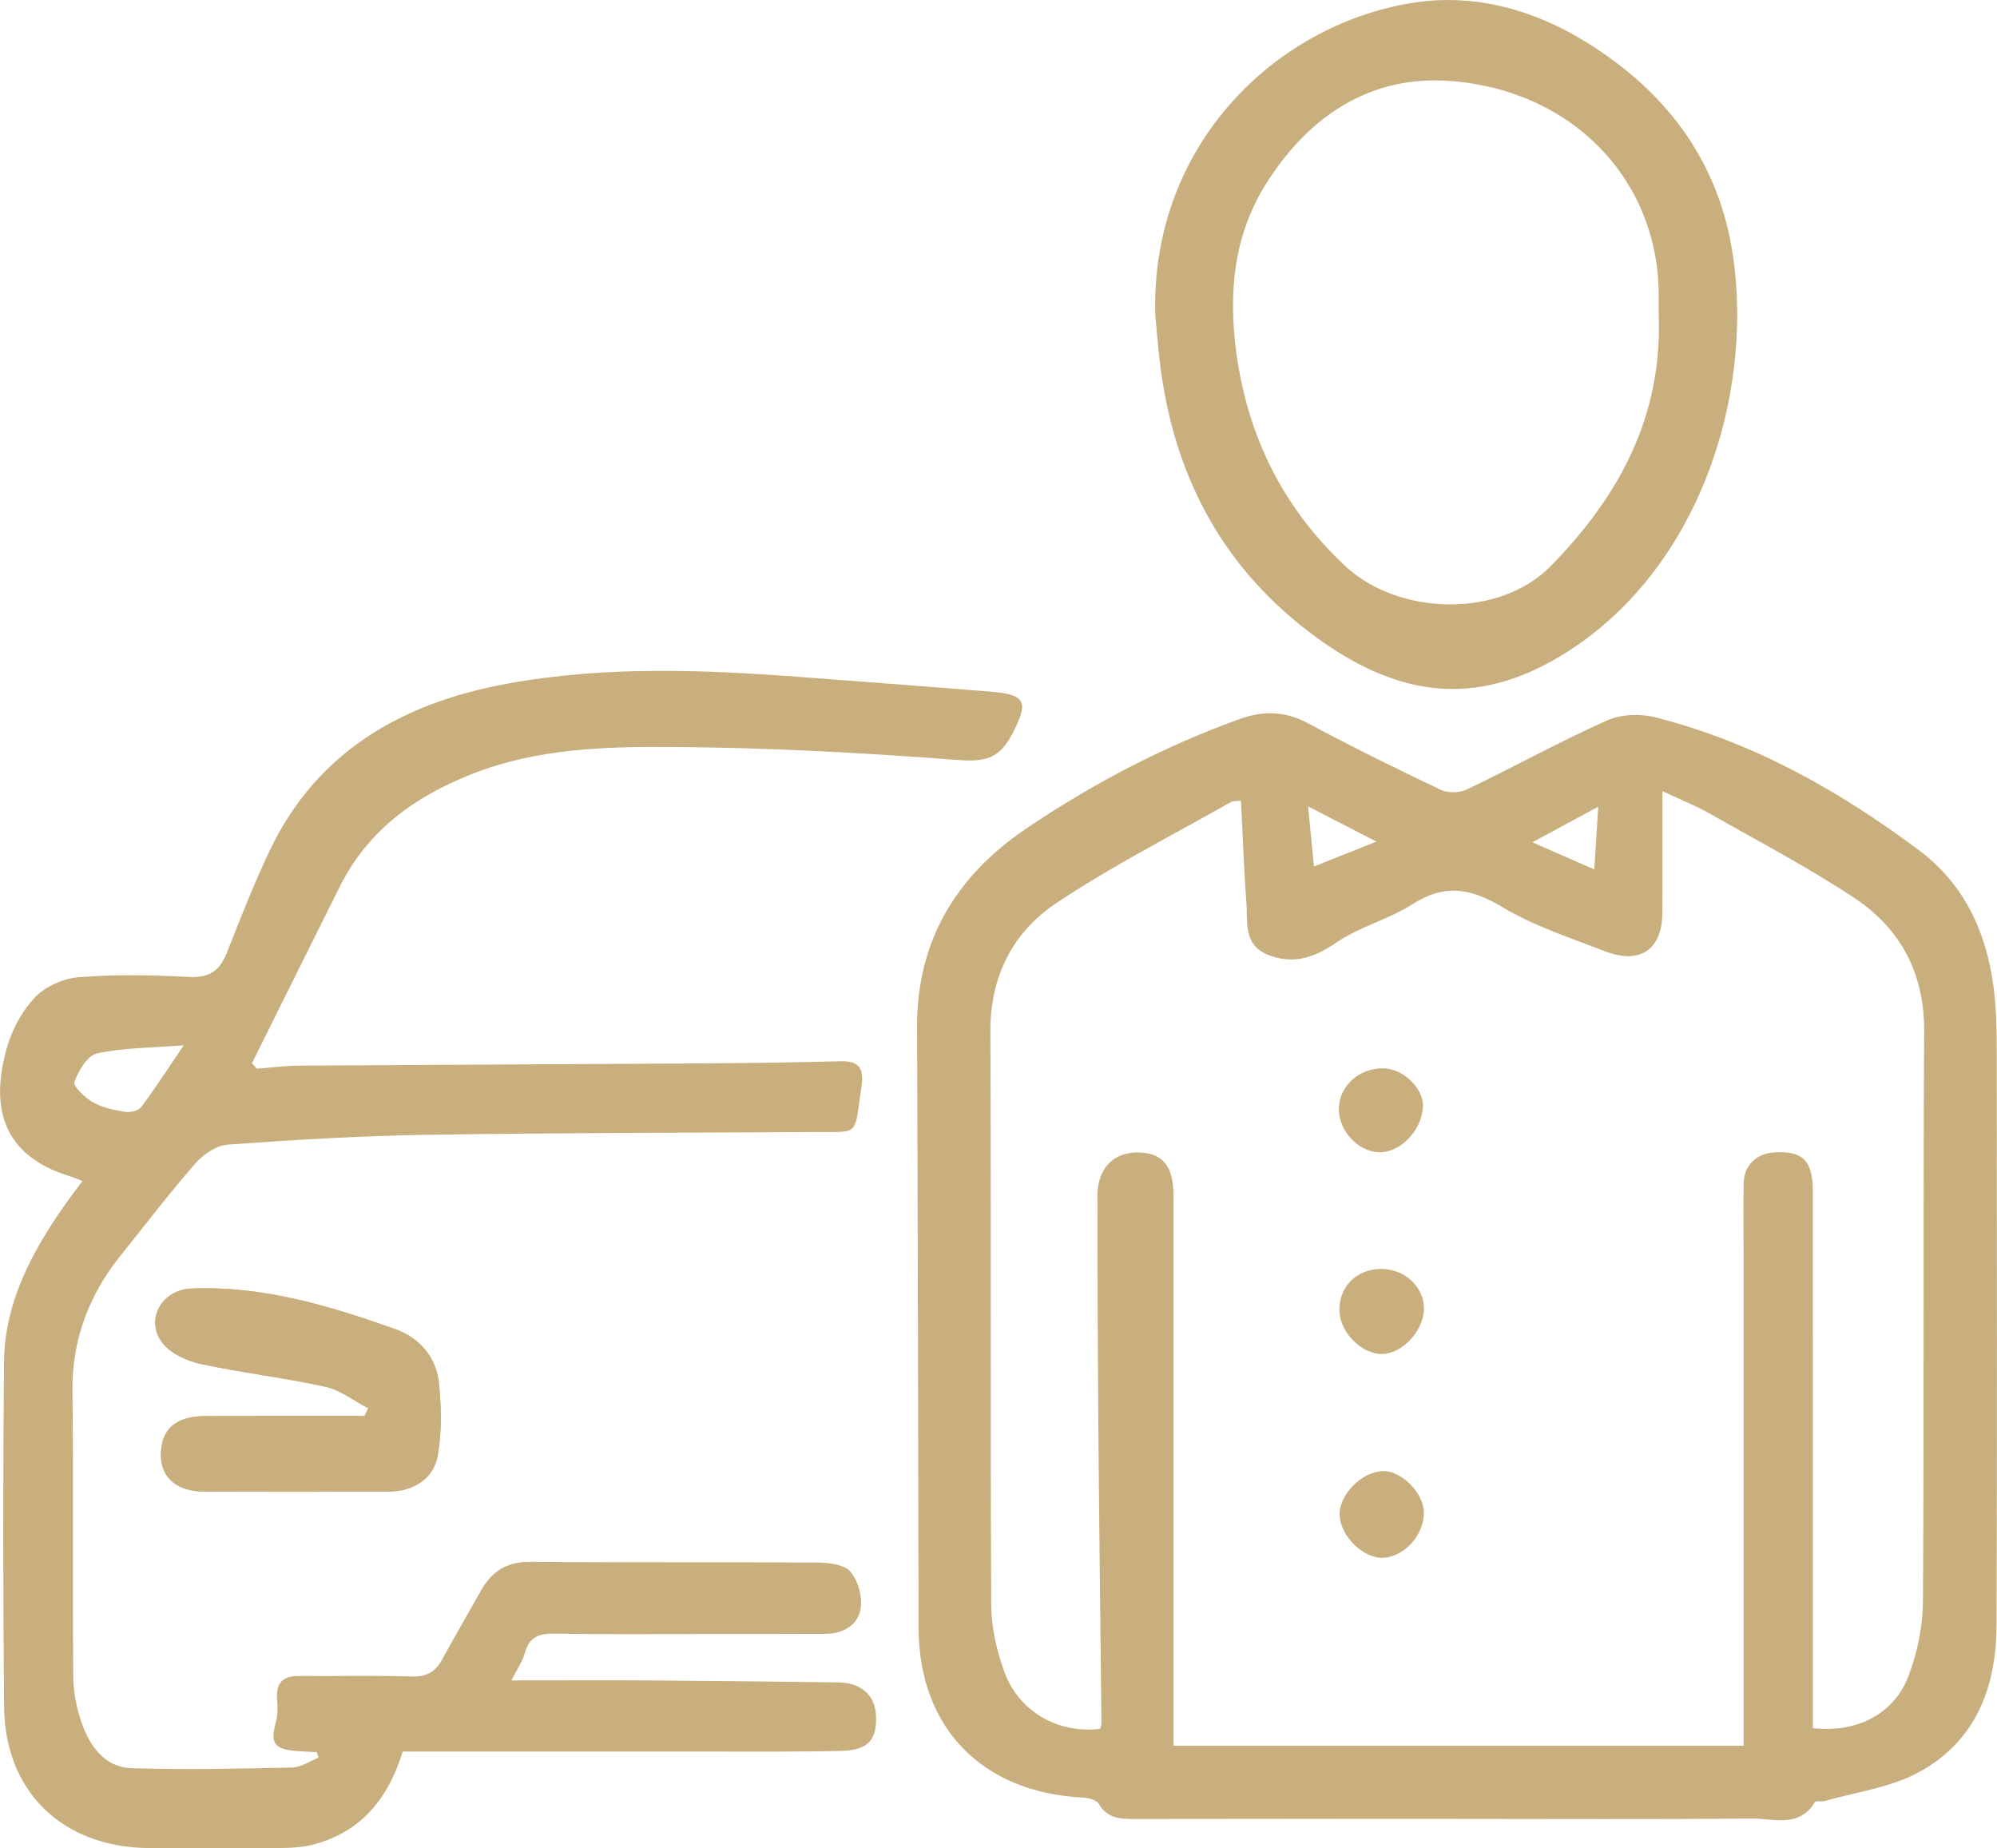
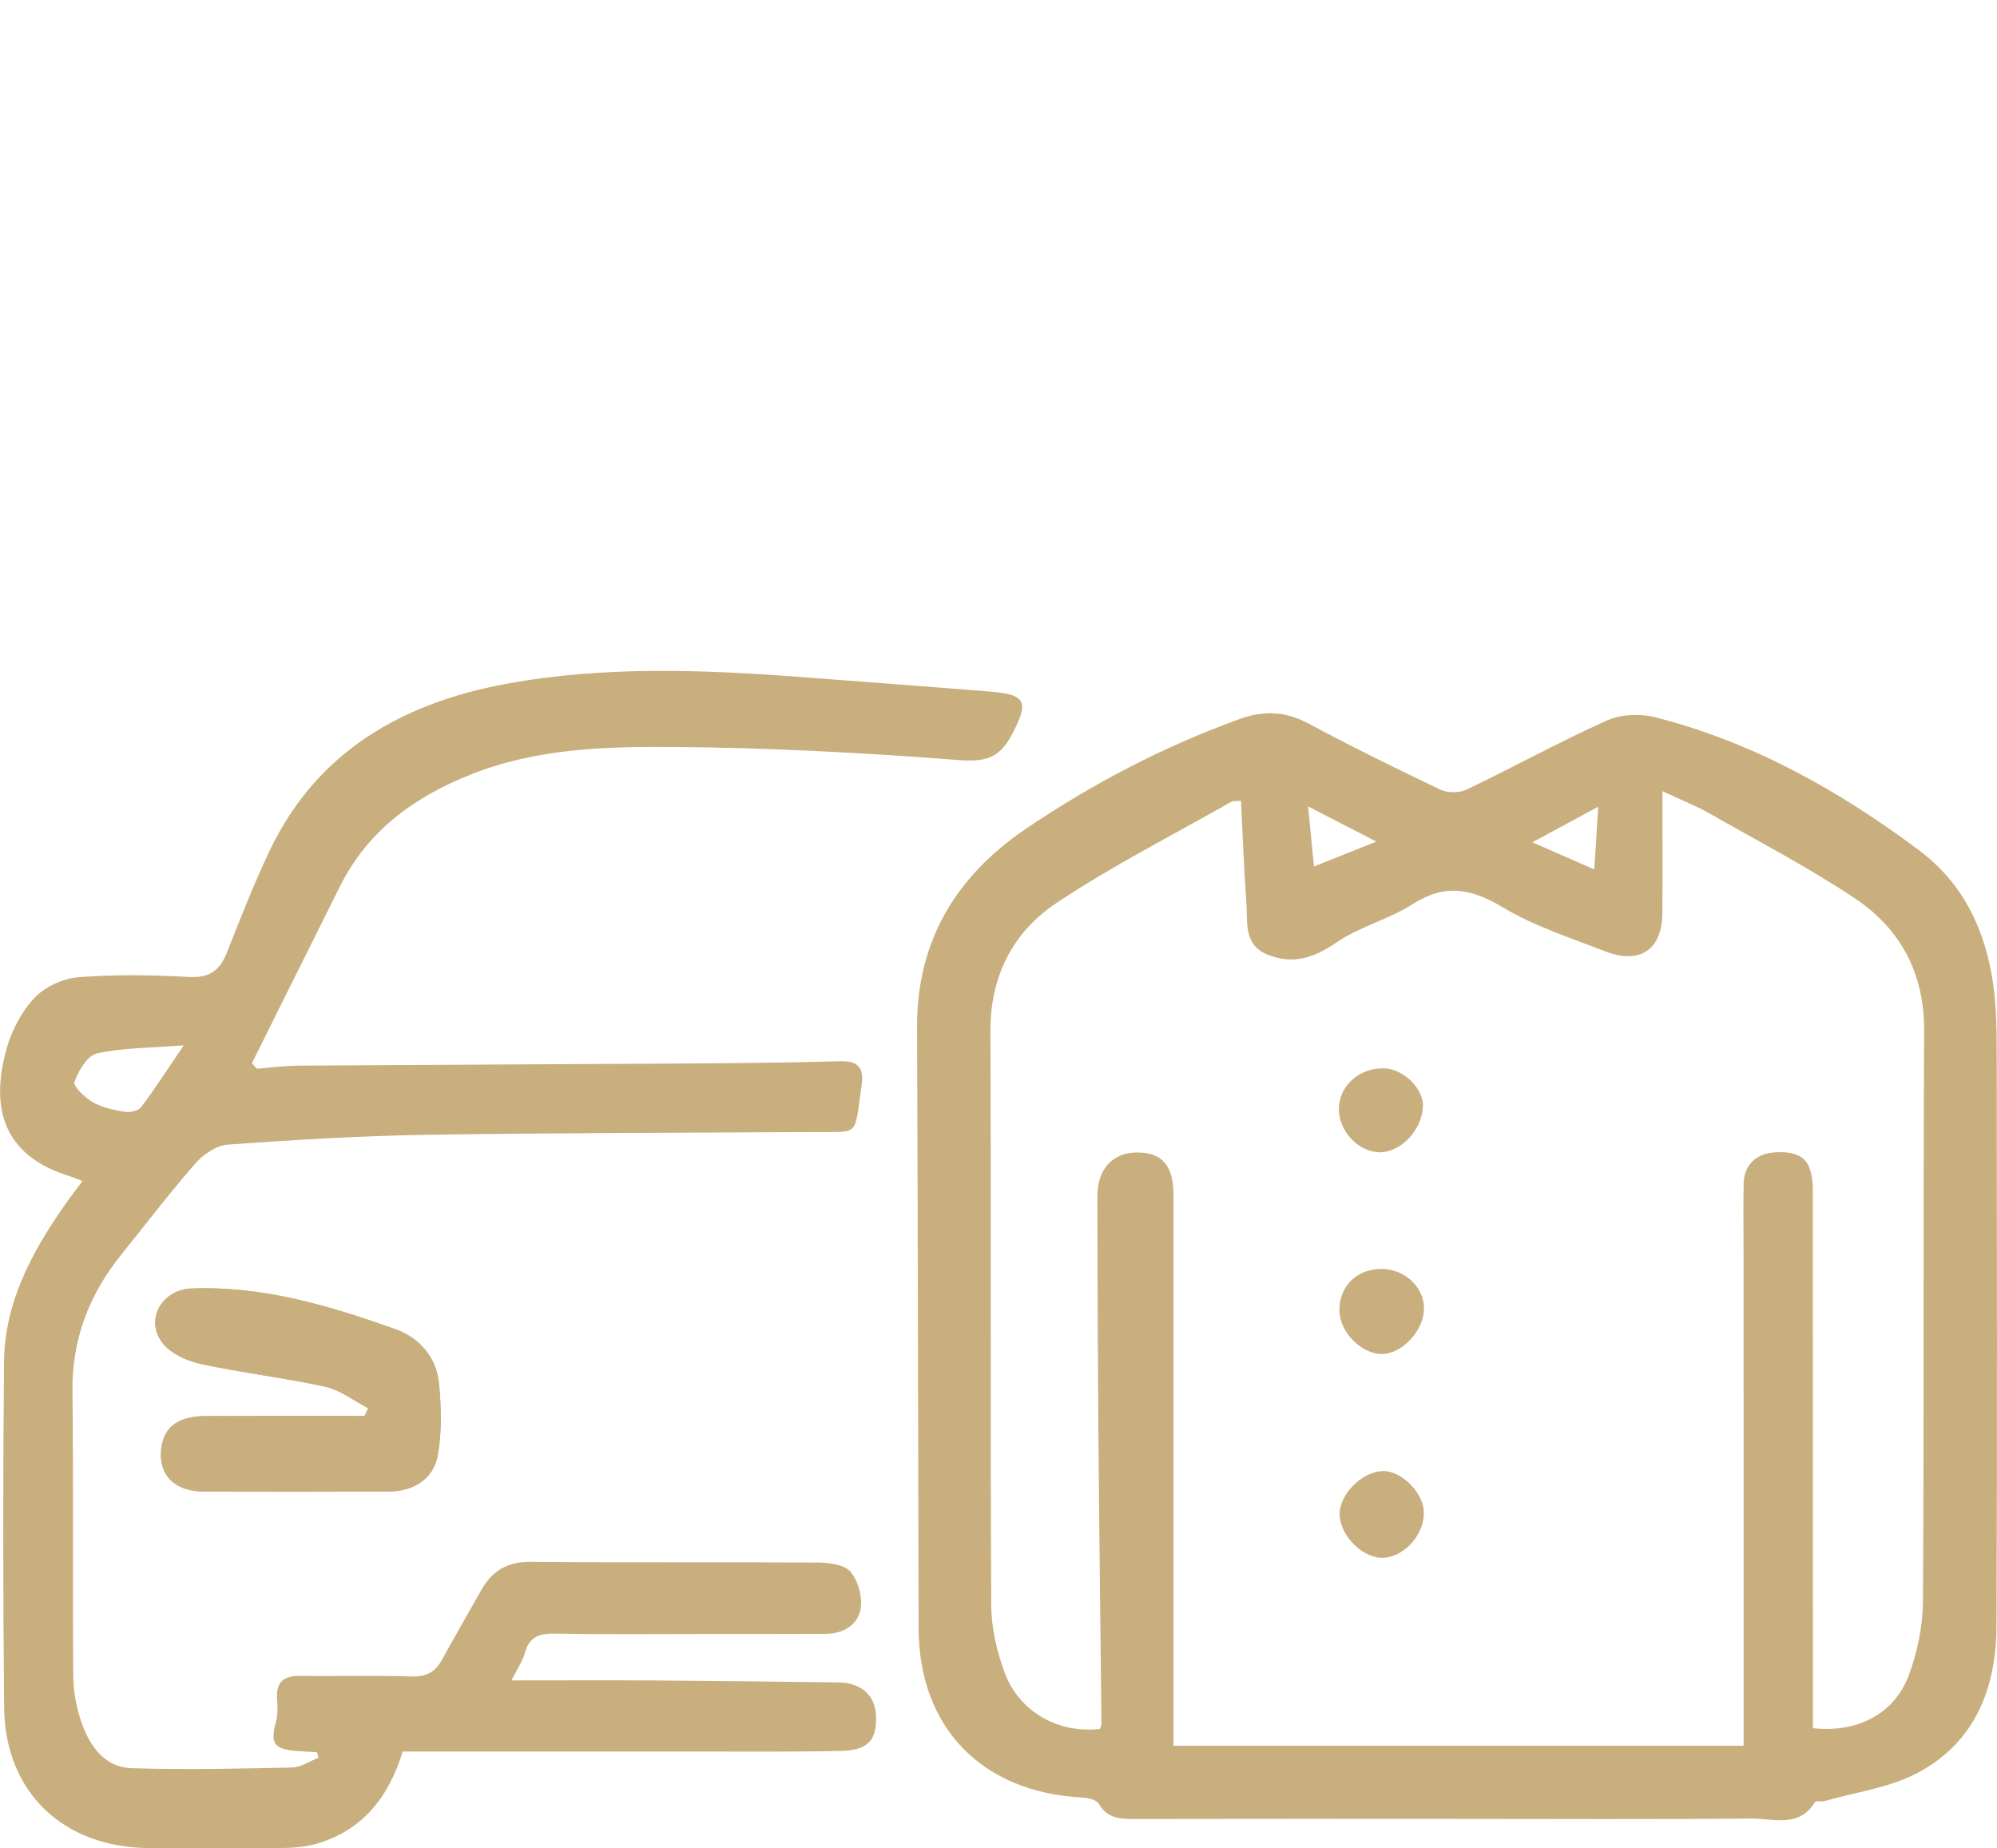
<svg xmlns="http://www.w3.org/2000/svg" width="67" height="62" viewBox="0 0 67 62" fill="none">
  <g clip-path="url(#clip0_2805_28)">
    <path d="M12.353 47.239C12.313 47.325 12.273 47.411 12.232 47.496C10.455 47.496 8.678 47.492 6.9 47.498C5.902 47.502 5.41 47.931 5.399 48.779C5.389 49.556 5.923 50.027 6.862 50.031C8.928 50.039 10.995 50.038 13.062 50.028C13.86 50.024 14.543 49.608 14.684 48.83C14.827 48.044 14.807 47.211 14.729 46.412C14.643 45.534 14.085 44.875 13.256 44.58C11.048 43.797 8.808 43.123 6.418 43.22C5.419 43.261 4.848 44.282 5.461 45.057C5.739 45.41 6.281 45.65 6.746 45.752C8.126 46.049 9.537 46.209 10.914 46.513C11.423 46.625 11.875 46.988 12.353 47.235V47.239Z" fill="#C8AF7D" />
    <path d="M48.855 61.011C45.243 61.011 41.632 61.007 38.02 61.015C37.545 61.015 37.138 60.977 36.867 60.508C36.791 60.379 36.522 60.306 36.338 60.297C32.947 60.134 30.828 57.955 30.819 54.606C30.803 47.887 30.794 41.169 30.768 34.45C30.756 31.564 32.081 29.381 34.431 27.792C36.661 26.284 39.043 25.038 41.594 24.118C42.404 23.826 43.132 23.856 43.904 24.271C45.358 25.052 46.841 25.781 48.333 26.491C48.572 26.605 48.967 26.599 49.208 26.484C50.783 25.729 52.316 24.886 53.907 24.17C54.373 23.96 55.025 23.931 55.53 24.059C58.811 24.893 61.703 26.517 64.382 28.52C65.902 29.655 66.634 31.255 66.88 33.075C66.983 33.833 66.99 34.609 66.99 35.376C66.997 41.767 67.009 48.158 66.983 54.549C66.974 56.633 66.263 58.455 64.314 59.48C63.381 59.97 62.262 60.114 61.226 60.411C61.115 60.443 60.923 60.395 60.887 60.453C60.358 61.328 59.491 60.993 58.761 61C55.458 61.031 52.156 61.012 48.853 61.012L48.855 61.011ZM41.638 26.86C41.446 26.878 41.366 26.864 41.311 26.895C39.346 28.014 37.317 29.039 35.444 30.29C33.969 31.273 33.219 32.763 33.228 34.607C33.256 41.022 33.223 47.438 33.256 53.853C33.261 54.604 33.442 55.387 33.703 56.096C34.192 57.427 35.522 58.163 36.91 57.992C36.924 57.93 36.955 57.864 36.954 57.798C36.921 54.526 36.878 51.252 36.851 47.98C36.83 45.358 36.82 42.736 36.818 40.115C36.818 39.203 37.35 38.649 38.167 38.658C39.006 38.666 39.371 39.103 39.371 40.109C39.371 45.986 39.371 51.862 39.371 57.739C39.371 58.01 39.371 58.282 39.371 58.558H58.498C58.498 58.257 58.498 58.003 58.498 57.747C58.498 52.502 58.498 47.258 58.497 42.014C58.497 41.242 58.484 40.469 58.5 39.696C58.511 39.093 58.913 38.699 59.517 38.656C60.471 38.592 60.819 38.923 60.82 39.942C60.824 45.608 60.823 51.273 60.824 56.939C60.824 57.285 60.824 57.632 60.824 57.969C62.294 58.133 63.545 57.503 64.034 56.212C64.334 55.422 64.51 54.538 64.516 53.697C64.556 47.329 64.519 40.961 64.556 34.592C64.567 32.664 63.78 31.162 62.22 30.125C60.654 29.084 58.973 28.208 57.334 27.275C56.911 27.035 56.452 26.856 55.775 26.538C55.775 28.018 55.781 29.319 55.773 30.621C55.766 31.852 55.028 32.364 53.853 31.91C52.686 31.459 51.471 31.065 50.41 30.43C49.355 29.799 48.478 29.635 47.4 30.325C46.595 30.842 45.603 31.084 44.821 31.625C44.066 32.146 43.352 32.361 42.518 32.018C41.705 31.683 41.866 30.907 41.816 30.259C41.732 29.145 41.695 28.028 41.636 26.858L41.638 26.86ZM51.411 28.253C52.169 28.584 52.797 28.86 53.489 29.163C53.536 28.406 53.576 27.768 53.622 27.06C52.874 27.463 52.199 27.828 51.411 28.253ZM46.177 28.229C45.373 27.814 44.678 27.457 43.887 27.05C43.958 27.775 44.018 28.387 44.084 29.065C44.789 28.784 45.418 28.532 46.177 28.23V28.229Z" fill="#C8AF7D" />
    <path d="M10.63 58.774C10.398 58.76 10.166 58.753 9.933 58.733C9.182 58.669 9.063 58.472 9.262 57.739C9.326 57.503 9.314 57.24 9.297 56.991C9.26 56.462 9.475 56.212 10.032 56.217C11.291 56.23 12.551 56.195 13.809 56.235C14.311 56.252 14.607 56.078 14.833 55.668C15.261 54.888 15.706 54.117 16.143 53.343C16.507 52.696 17.02 52.38 17.813 52.389C21.02 52.419 24.228 52.391 27.435 52.414C27.815 52.417 28.332 52.481 28.535 52.722C28.793 53.031 28.943 53.572 28.874 53.968C28.783 54.502 28.297 54.801 27.709 54.805C26.426 54.812 25.142 54.809 23.86 54.809C22.127 54.809 20.391 54.83 18.657 54.797C18.121 54.787 17.766 54.878 17.611 55.439C17.526 55.741 17.334 56.015 17.157 56.367C18.823 56.367 20.41 56.359 21.997 56.369C24.039 56.383 26.082 56.408 28.124 56.434C28.893 56.443 29.362 56.862 29.39 57.55C29.425 58.371 29.121 58.712 28.212 58.732C26.692 58.766 25.172 58.752 23.651 58.753C20.279 58.755 16.906 58.753 13.511 58.753C13.039 60.289 12.151 61.431 10.539 61.867C10.157 61.969 9.742 61.987 9.343 61.99C7.894 62.003 6.444 62 4.995 61.99C2.112 61.971 0.165 60.11 0.138 57.264C0.101 53.402 0.098 49.538 0.135 45.676C0.154 43.713 1.048 42.035 2.147 40.456C2.333 40.189 2.534 39.932 2.766 39.619C2.605 39.556 2.487 39.499 2.361 39.462C0.024 38.752 -0.315 37.077 0.228 35.155C0.401 34.544 0.734 33.915 1.172 33.457C1.52 33.091 2.125 32.82 2.638 32.779C3.866 32.684 5.109 32.702 6.341 32.771C7.04 32.81 7.379 32.545 7.615 31.949C8.069 30.8 8.519 29.643 9.051 28.527C10.63 25.212 13.497 23.58 16.989 22.938C20.294 22.329 23.642 22.463 26.98 22.718C29.079 22.879 31.18 23.032 33.279 23.204C34.454 23.302 34.495 23.581 33.973 24.597C33.523 25.474 33.029 25.562 32.095 25.49C28.937 25.247 25.767 25.08 22.6 25.056C20.314 25.039 18.006 25.103 15.817 25.97C13.902 26.728 12.342 27.861 11.411 29.722C10.419 31.7 9.437 33.684 8.452 35.665C8.507 35.726 8.561 35.786 8.617 35.848C9.09 35.813 9.564 35.749 10.039 35.745C14.434 35.716 18.827 35.7 23.222 35.672C24.883 35.661 26.546 35.643 28.205 35.598C28.833 35.581 28.987 35.861 28.906 36.414C28.652 38.139 28.874 37.962 27.354 37.972C23.008 37.999 18.662 37.998 14.317 38.065C12.091 38.1 9.865 38.235 7.643 38.394C7.261 38.42 6.819 38.722 6.554 39.026C5.687 40.016 4.891 41.066 4.065 42.09C2.985 43.432 2.411 44.931 2.431 46.672C2.468 49.854 2.431 53.038 2.458 56.22C2.463 56.747 2.565 57.296 2.741 57.795C3.016 58.572 3.506 59.281 4.416 59.311C6.21 59.368 8.008 59.328 9.803 59.288C10.1 59.281 10.391 59.075 10.685 58.96C10.668 58.896 10.65 58.833 10.633 58.77L10.63 58.774ZM6.164 35.064C5.055 35.151 4.134 35.143 3.258 35.334C2.935 35.404 2.631 35.917 2.497 36.29C2.446 36.435 2.848 36.82 3.114 36.973C3.431 37.154 3.82 37.233 4.188 37.294C4.362 37.322 4.643 37.263 4.734 37.139C5.192 36.531 5.604 35.889 6.164 35.064Z" fill="#C8AF7D" />
-     <path d="M38.76 10.549C38.608 4.905 42.739 0.873 47.319 0.107C49.565 -0.268 51.654 0.382 53.52 1.605C56.04 3.255 57.679 5.526 58.133 8.527C58.865 13.345 56.937 19.408 52.13 22.137C49.218 23.79 46.675 23.206 44.17 21.384C41.098 19.147 39.453 16.108 38.947 12.424C38.862 11.802 38.82 11.174 38.759 10.549H38.76ZM55.651 10.626C55.651 10.391 55.651 10.158 55.651 9.923C55.651 6.032 52.765 3.031 48.671 2.717C45.992 2.512 43.952 3.874 42.529 6.081C41.381 7.859 41.203 9.836 41.485 11.872C41.87 14.644 43.04 17.021 45.117 18.973C46.914 20.66 50.299 20.747 52.022 18.994C54.333 16.64 55.761 13.971 55.651 10.626Z" fill="#C8AF7D" />
    <path d="M12.353 47.239C11.875 46.991 11.423 46.63 10.914 46.517C9.537 46.214 8.125 46.053 6.746 45.756C6.281 45.656 5.739 45.414 5.461 45.062C4.848 44.286 5.419 43.263 6.418 43.224C8.808 43.127 11.05 43.801 13.256 44.584C14.085 44.878 14.643 45.538 14.729 46.416C14.807 47.215 14.827 48.049 14.684 48.834C14.543 49.611 13.86 50.028 13.062 50.032C10.995 50.042 8.928 50.042 6.862 50.035C5.923 50.032 5.389 49.56 5.399 48.783C5.41 47.935 5.902 47.505 6.9 47.502C8.677 47.496 10.454 47.501 12.232 47.501C12.272 47.415 12.312 47.329 12.353 47.243V47.239Z" fill="#C8AF7D" />
    <path d="M46.332 42.564C47.111 42.555 47.771 43.159 47.775 43.883C47.78 44.608 47.074 45.392 46.394 45.417C45.703 45.442 44.959 44.706 44.939 43.98C44.916 43.169 45.504 42.572 46.332 42.564Z" fill="#C8AF7D" />
    <path d="M46.394 49.344C47.012 49.328 47.75 50.062 47.771 50.712C47.795 51.46 47.134 52.214 46.418 52.254C45.745 52.29 44.968 51.532 44.945 50.814C44.923 50.141 45.691 49.362 46.394 49.345V49.344Z" fill="#C8AF7D" />
    <path d="M46.413 35.835C47.074 35.841 47.77 36.514 47.741 37.119C47.704 37.917 46.98 38.67 46.268 38.651C45.561 38.631 44.912 37.93 44.919 37.195C44.926 36.431 45.588 35.828 46.413 35.835Z" fill="#C8AF7D" />
  </g>
  <defs>
    <clipPath id="clip0_2805_28">
      <rect width="67" height="62" fill="white" />
    </clipPath>
  </defs>
</svg>